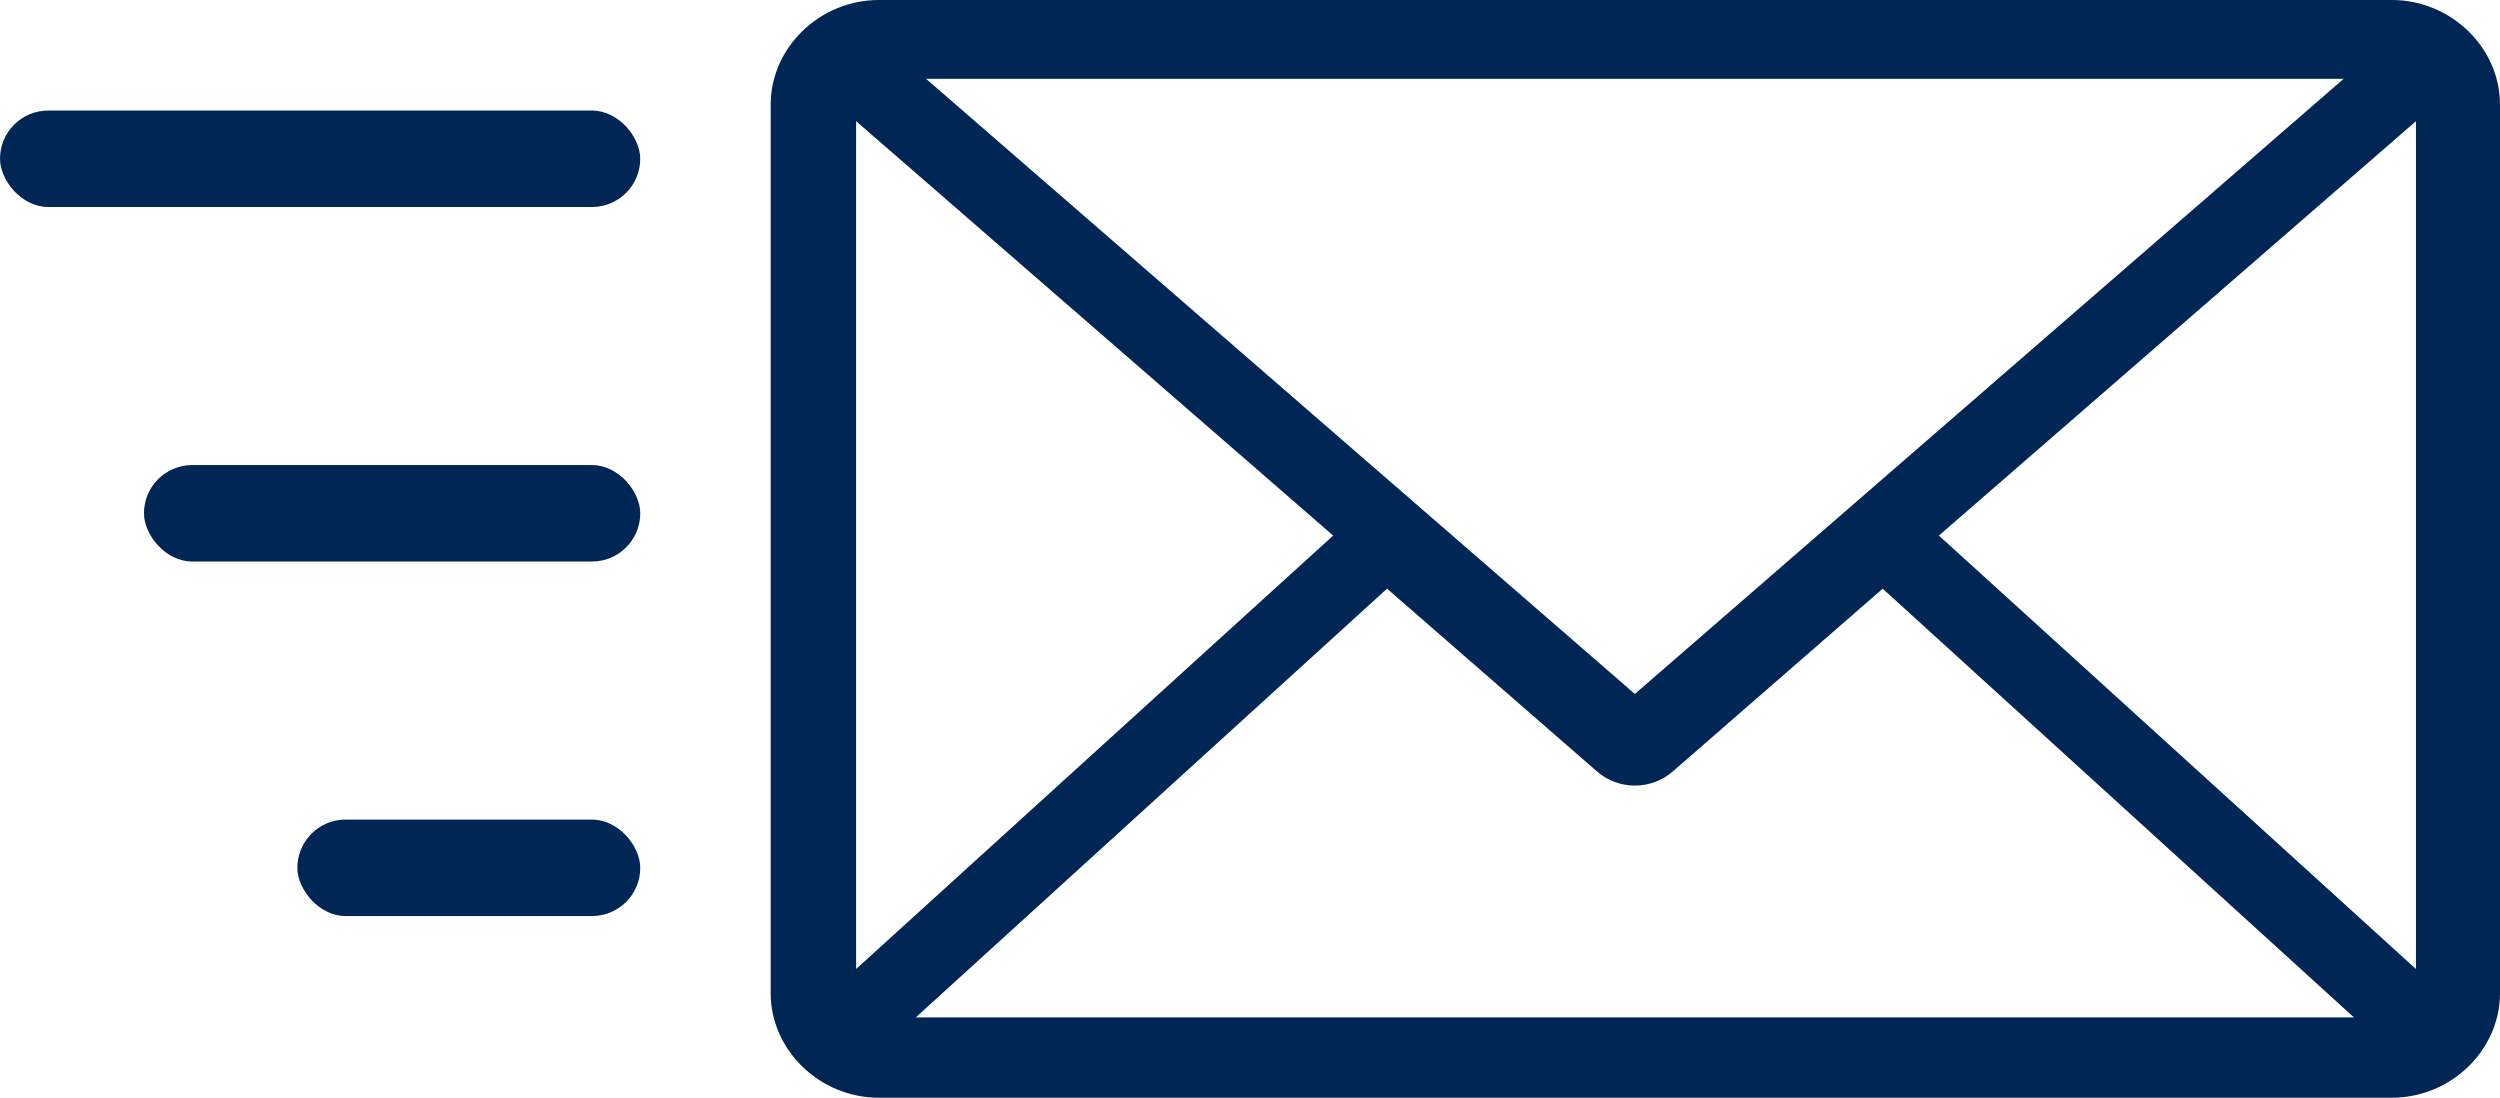
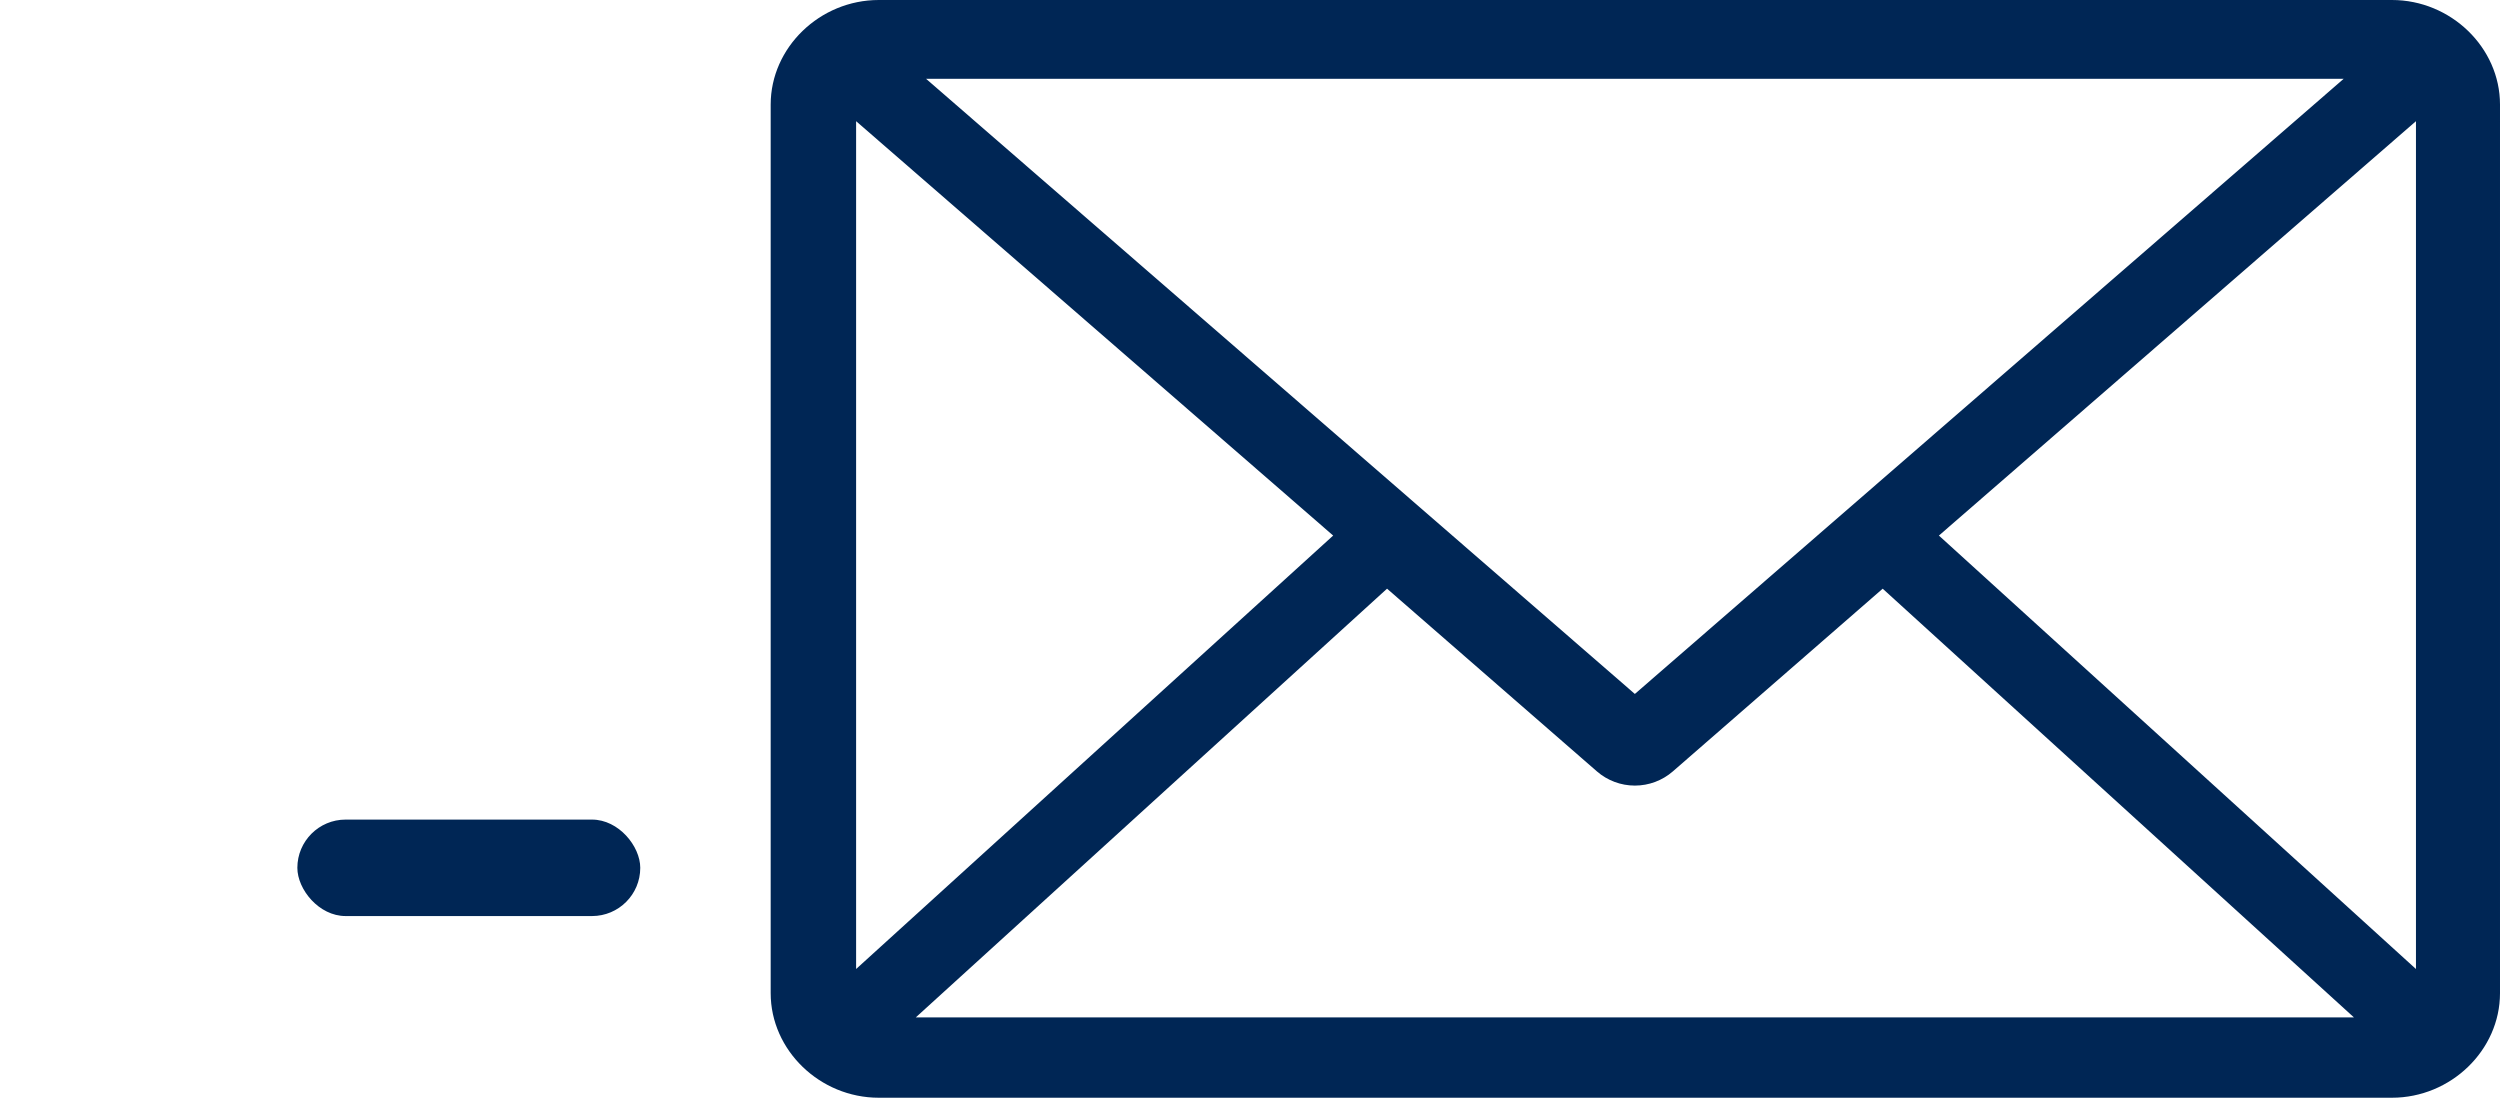
<svg xmlns="http://www.w3.org/2000/svg" id="Layer_2" data-name="Layer 2" viewBox="0 0 1026.3 450.64">
  <defs>
    <style>
      .cls-1 {
        fill: #002655;
      }
    </style>
  </defs>
  <g id="Layer_1-2" data-name="Layer 1">
-     <path class="cls-1" d="M360.75,0C336.56,0,316.38,19.51,316.38,42.92v364.8c0,23.4,20.17,42.92,44.37,42.92h621.18c24.2,0,44.37-19.51,44.37-42.92V42.92c0-23.4-20.17-42.92-44.37-42.92H360.75ZM380.18,32.36h581.93l-290.97,252.52L380.18,32.36h0ZM351.45,49.75l195.84,170.11-195.84,177.94V49.75ZM991.8,49.75v348.05l-195.84-177.94,195.84-170.11ZM569.42,241.67l86.14,75h0c4.32,3.76,9.86,5.83,15.59,5.83s11.27-2.07,15.59-5.83l86.14-75,193.46,176H375.94l193.46-176h.02Z" />
-     <rect class="cls-1" x="0" y="45.38" width="262.83" height="39.6" rx="19.8" ry="19.8" />
-     <rect class="cls-1" x="59.1" y="190.92" width="203.74" height="39.6" rx="19.8" ry="19.8" />
+     <path class="cls-1" d="M360.75,0C336.56,0,316.38,19.51,316.38,42.92v364.8c0,23.4,20.17,42.92,44.37,42.92h621.18c24.2,0,44.37-19.51,44.37-42.92V42.92c0-23.4-20.17-42.92-44.37-42.92H360.75ZM380.18,32.36h581.93l-290.97,252.52L380.18,32.36h0ZM351.45,49.75l195.84,170.11-195.84,177.94V49.75M991.8,49.75v348.05l-195.84-177.94,195.84-170.11ZM569.42,241.67l86.14,75h0c4.32,3.76,9.86,5.83,15.59,5.83s11.27-2.07,15.59-5.83l86.14-75,193.46,176H375.94l193.46-176h.02Z" />
    <rect class="cls-1" x="122.07" y="336.46" width="140.77" height="39.6" rx="19.8" ry="19.8" />
  </g>
</svg>